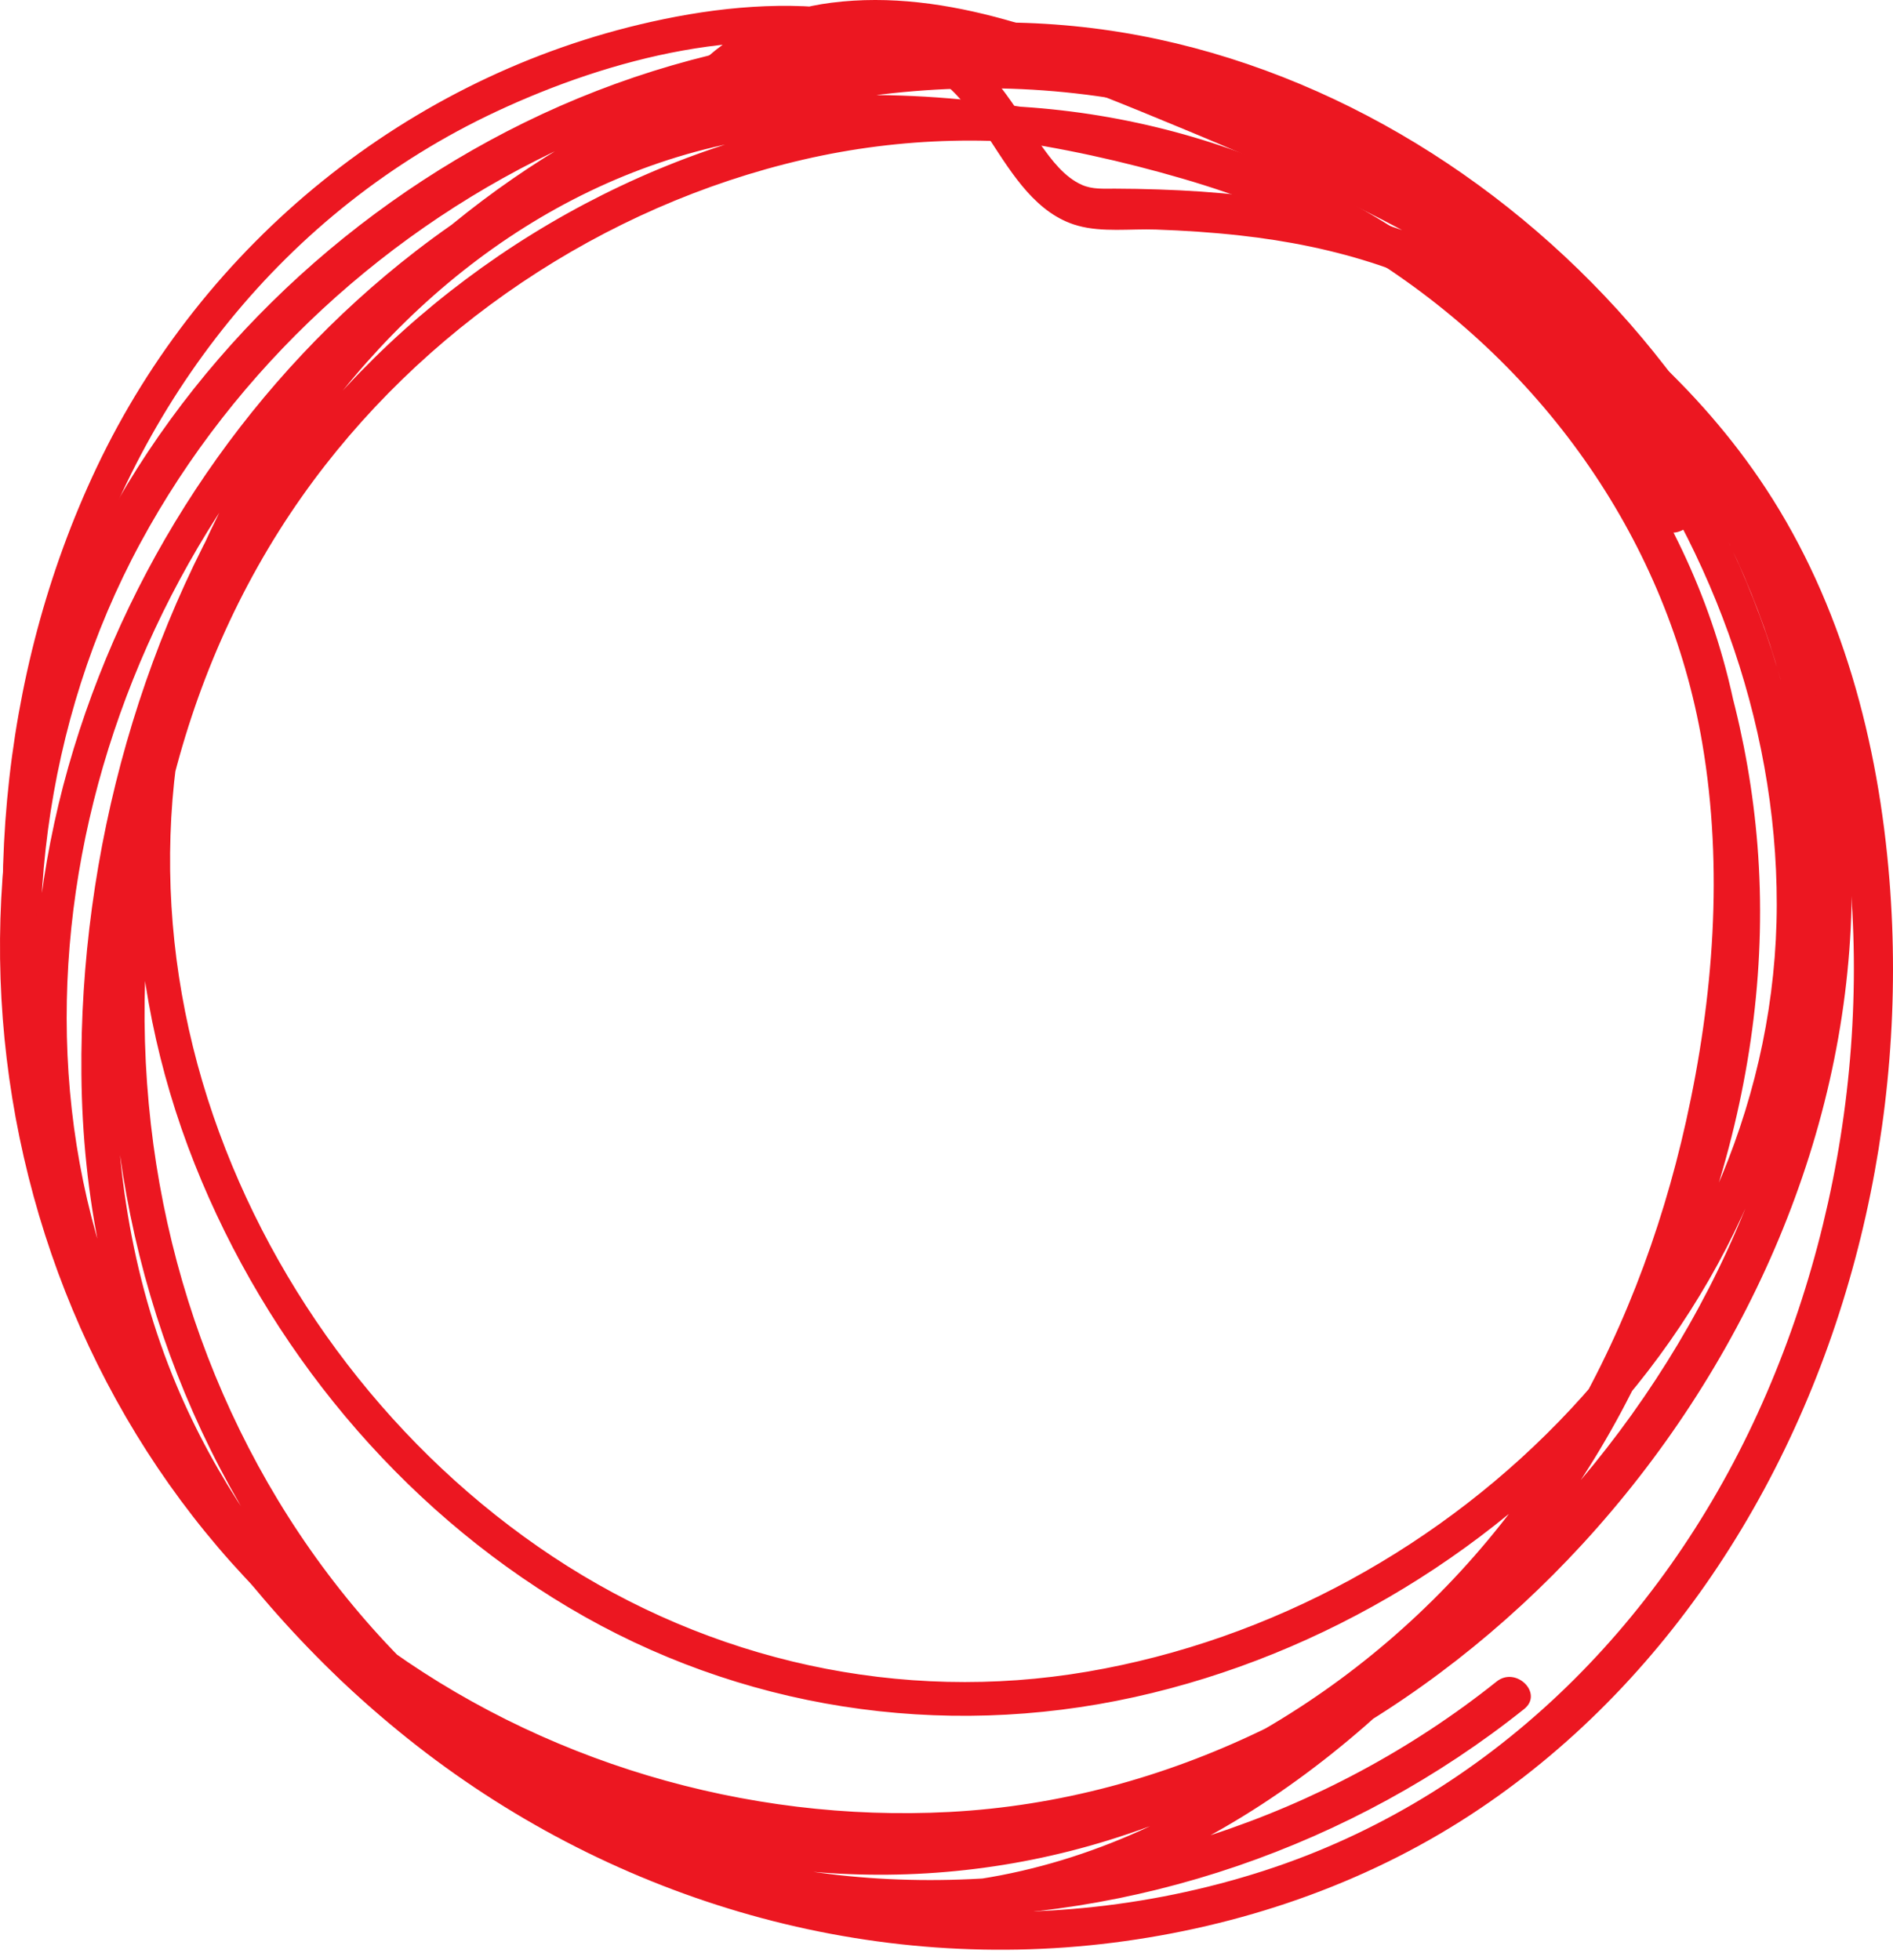
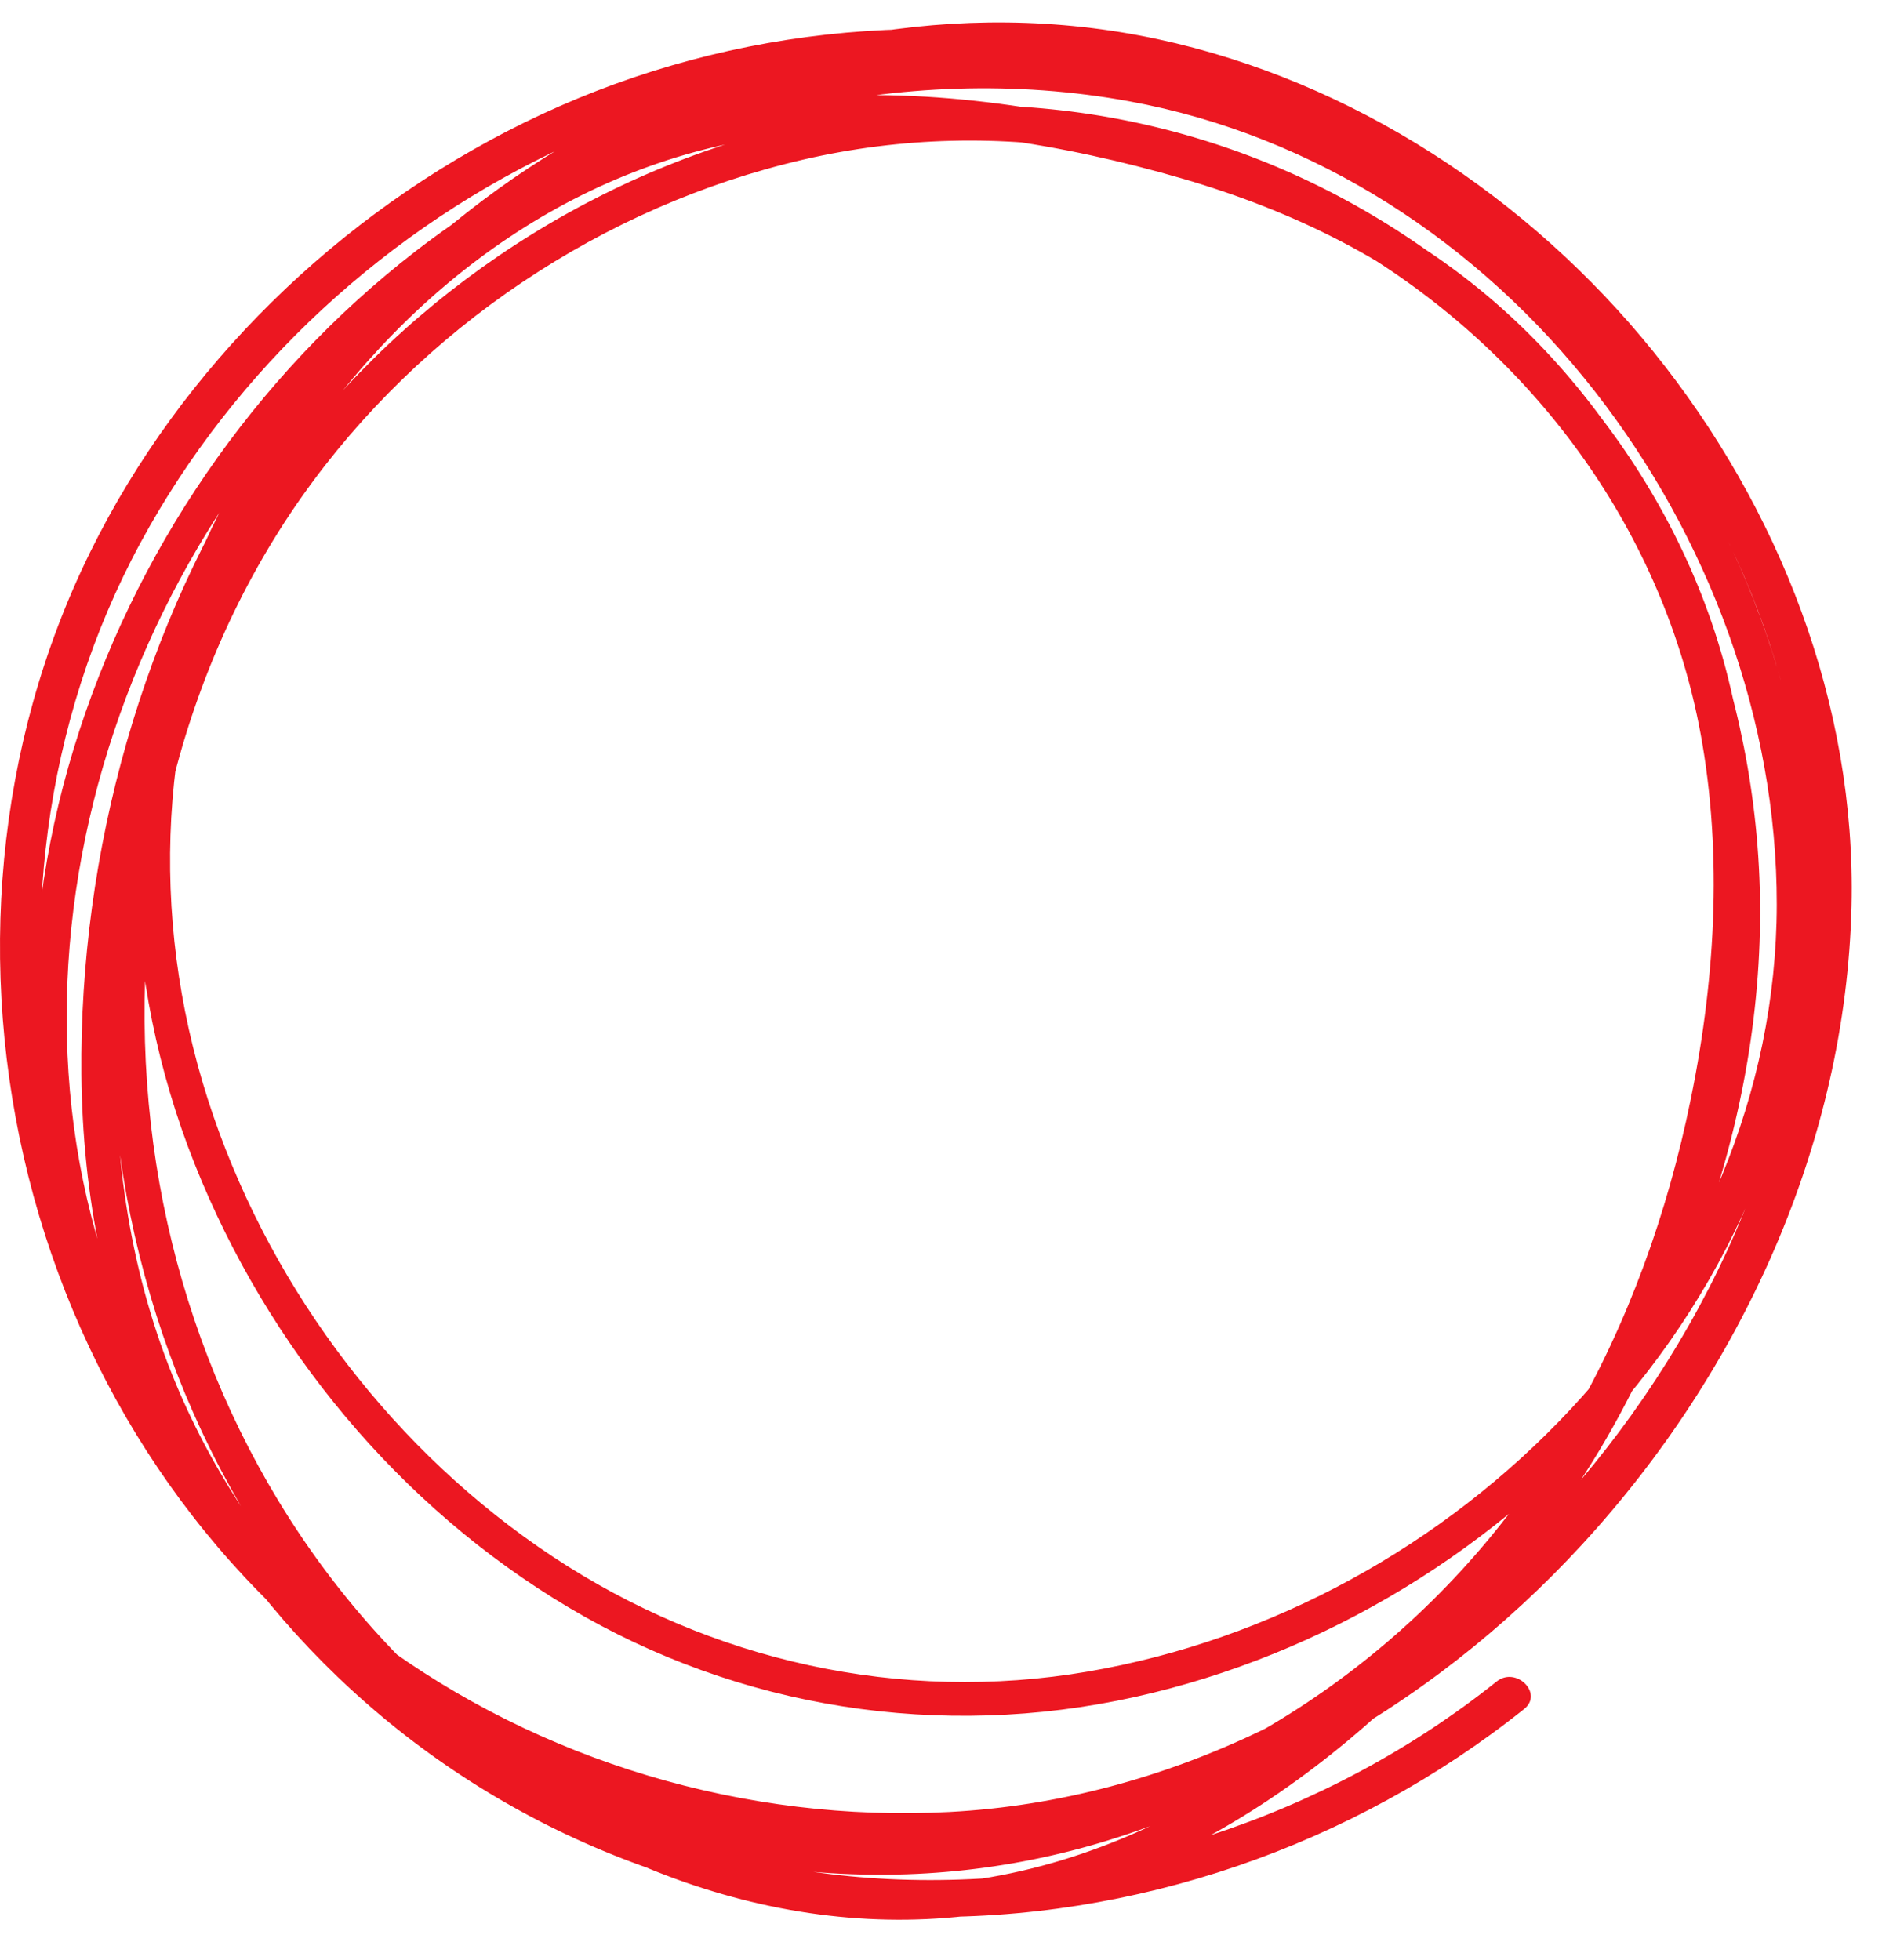
<svg xmlns="http://www.w3.org/2000/svg" width="140" height="145" viewBox="0 0 140 145" fill="none">
  <path d="M123.994 29.053C114.142 16.52 99.871 7.642 84.38 3.986C69.014 0.359 52.917 2.117 38.744 9.086C25.045 15.821 13.419 27.12 6.666 40.849C-0.358 55.123 -1.752 71.673 2.11 87.058C5.977 102.467 15.054 116.281 28.148 125.368C41.109 134.359 57.441 138.641 73.141 137.073C90.108 135.382 105.584 126.683 117.04 114.212C128.802 101.41 136.522 84.521 136.932 67.011C137.282 52.089 131.595 37.563 122.293 26.029C113.078 14.603 100.042 5.995 85.621 2.898C70.925 -0.258 55.564 2.778 42.626 10.243C29.785 17.654 19.344 29.269 13.9 43.102C8.463 56.923 8.938 72.356 14.394 86.095C19.762 99.61 29.506 111.437 42.038 118.895C54.672 126.417 69.575 128.706 83.915 125.534C97.935 122.434 110.967 114.477 120.206 103.497C129.511 92.434 134.687 78.414 133.958 63.907C133.238 49.534 127.261 35.671 117.827 24.868C108.039 13.661 94.672 6.221 79.841 4.53C62.523 2.554 44.491 7.958 30.745 18.577C18.77 27.827 9.851 40.932 5.446 55.395C1.023 69.907 1.404 85.643 7.432 99.631C13.335 113.337 24.281 124.858 37.47 131.779C51.226 138.995 67.097 140.732 81.988 136.123C98.314 131.071 111.873 119.442 119.905 104.428C124.084 96.611 126.87 88.066 128.362 79.337C130.009 69.689 130.193 59.682 127.801 50.138C124.068 35.246 113.566 22.672 100.281 15.214C86.678 7.575 70.659 5.765 55.671 10.068C40.4 14.454 26.807 24.598 18.343 38.055C9.29 52.453 6.417 70.194 9.091 86.873C11.691 103.082 19.758 118.196 32.413 128.759C44.418 138.779 60.26 144.438 75.858 140.993C92.535 137.312 106.231 124.665 115.692 110.978C125.397 96.942 131.349 79.699 129.974 62.505C128.726 46.901 121.661 31.402 109.416 21.396C102.472 15.722 94.141 12.15 85.501 9.946C76.142 7.558 66.21 6.244 56.587 7.546C41.04 9.651 28.242 19.542 19.7 32.358C10.539 46.103 5.864 63.03 6.021 79.5C6.105 88.416 7.825 97.264 11.569 105.376C14.79 112.353 19.4 118.688 24.936 124.008C36.419 135.048 51.678 141.437 67.606 141.786C83.859 142.144 100.042 136.546 112.723 126.417C114.169 125.262 112.122 123.238 110.688 124.383C98.092 134.445 81.841 139.767 65.729 138.997C50.449 138.268 35.963 131.605 25.279 120.689C20.141 115.438 15.905 109.254 13.055 102.473C9.65 94.38 8.361 85.563 8.583 76.82C8.978 61.132 13.725 45.291 22.734 32.379C31.438 19.899 44.432 10.911 59.871 9.793C69.117 9.124 78.604 10.633 87.473 13.219C95.587 15.588 103.326 19.326 109.596 25.071C120.774 35.315 126.998 50.408 127.477 65.456C128.006 82.066 121.738 98.308 112.038 111.594C102.537 124.605 88.898 136.412 72.514 138.98C57.546 141.324 42.563 134.757 31.723 124.705C20.039 113.875 12.95 98.934 11.157 83.157C9.317 66.979 12.89 50.124 22.334 36.728C31.097 24.299 44.604 15.23 59.415 11.805C73.958 8.444 89.089 11.191 101.647 19.215C114.28 27.287 123.367 40.126 125.895 54.977C127.466 64.208 126.726 73.823 124.698 82.924C122.843 91.256 119.771 99.321 115.299 106.606C106.852 120.362 93.197 130.592 77.448 134.357C63.079 137.791 48.105 134.97 35.483 127.453C23.236 120.157 13.243 108.659 8.361 95.205C3.401 81.541 4.037 66.429 8.871 52.828C13.733 39.147 22.877 26.848 34.822 18.55C48.773 8.864 66.719 4.415 83.517 7.495C97.305 10.024 109.406 17.991 117.976 28.984C126.34 39.712 131.42 53.259 131.403 66.916C131.386 80.867 125.623 94.106 116.153 104.248C106.743 114.327 94.051 121.323 80.439 123.652C66.603 126.017 52.557 122.884 40.881 115.147C29.266 107.448 20.294 95.697 15.771 82.527C11.153 69.085 11.435 54.364 17.335 41.355C23.228 28.363 33.742 17.689 46.358 11.12C59.005 4.534 73.74 2.366 87.592 6.07C101.269 9.728 113.405 18.575 121.736 29.947C130.218 41.531 134.774 55.649 133.68 70.035C132.412 86.658 124.338 102.392 112.658 114.117C101.319 125.498 86.399 133.179 70.218 134.033C55.16 134.828 39.929 130.305 27.826 121.292C15.656 112.228 7.545 98.524 4.418 83.768C1.302 69.061 3.215 53.422 10.384 40.16C17.387 27.208 28.73 16.804 42.105 10.693C55.832 4.421 71.402 3.379 85.96 7.186C100.233 10.917 113.244 19.008 122.571 30.477C123.394 31.485 124.781 30.054 123.994 29.053Z" fill="#EC1721" />
-   <path d="M125.156 37.056C121.9 30.839 117.651 25.111 111.813 21.101C105.967 17.083 99.002 15.249 92.031 14.462C89.92 14.224 87.798 14.084 85.674 14.015C84.598 13.977 83.522 13.96 82.444 13.956C81.611 13.954 80.799 14.019 80.021 13.678C78.717 13.104 77.771 11.836 76.972 10.71C75.959 9.283 75.05 7.786 73.977 6.403C71.334 2.992 67.391 1.493 63.205 0.828C58.195 0.03 53.105 0.512 48.177 1.611C30.202 5.614 15.006 17.995 7.147 34.581C-0.165 50.013 -1.588 68.036 2.315 84.592C6.352 101.716 16.4 117.606 30.139 128.591C44.797 140.315 63.611 146.066 82.323 143.703C91.684 142.521 100.811 139.428 108.736 134.259C116.065 129.481 122.237 123.121 127.067 115.846C136.876 101.071 141.149 82.7 139.737 65.089C138.923 54.918 136.238 44.714 130.585 36.119C125.65 28.616 118.756 22.691 111.197 17.945C103.437 13.073 95.001 9.392 86.544 5.922C78.73 2.716 70.141 -0.895 61.499 0.2C57.58 0.696 54.026 2.339 51.282 5.206C49.987 6.56 52.042 8.621 53.34 7.265C59.099 1.246 68.391 2.803 75.536 4.986C79.531 6.208 83.392 7.837 87.251 9.429C91.349 11.12 95.42 12.889 99.404 14.835C107.144 18.614 114.667 23.089 120.9 29.097C127.695 35.646 132.316 43.801 134.729 52.913C139.197 69.79 137.232 88.721 129.989 104.553C122.798 120.272 110.092 133.016 93.459 138.388C76.095 143.994 56.697 141.738 40.904 132.691C26.075 124.196 14.472 110.275 8.133 94.456C2.032 79.235 0.948 61.992 5.414 46.185C10.086 29.656 21.037 15.574 36.735 8.238C45.134 4.314 55.673 1.558 64.856 4.04C66.74 4.549 68.833 5.219 70.287 6.575C71.482 7.688 72.37 9.067 73.259 10.423C74.877 12.895 76.668 15.85 79.707 16.693C81.525 17.2 83.608 16.915 85.477 16.98C87.546 17.051 89.616 17.187 91.676 17.415C95.192 17.802 98.695 18.5 102.052 19.632C107.993 21.637 113.083 25.245 117.038 30.1C119.169 32.716 120.918 35.635 122.473 38.624C123.396 40.398 126.083 38.829 125.156 37.056Z" fill="#EC1721" />
</svg>